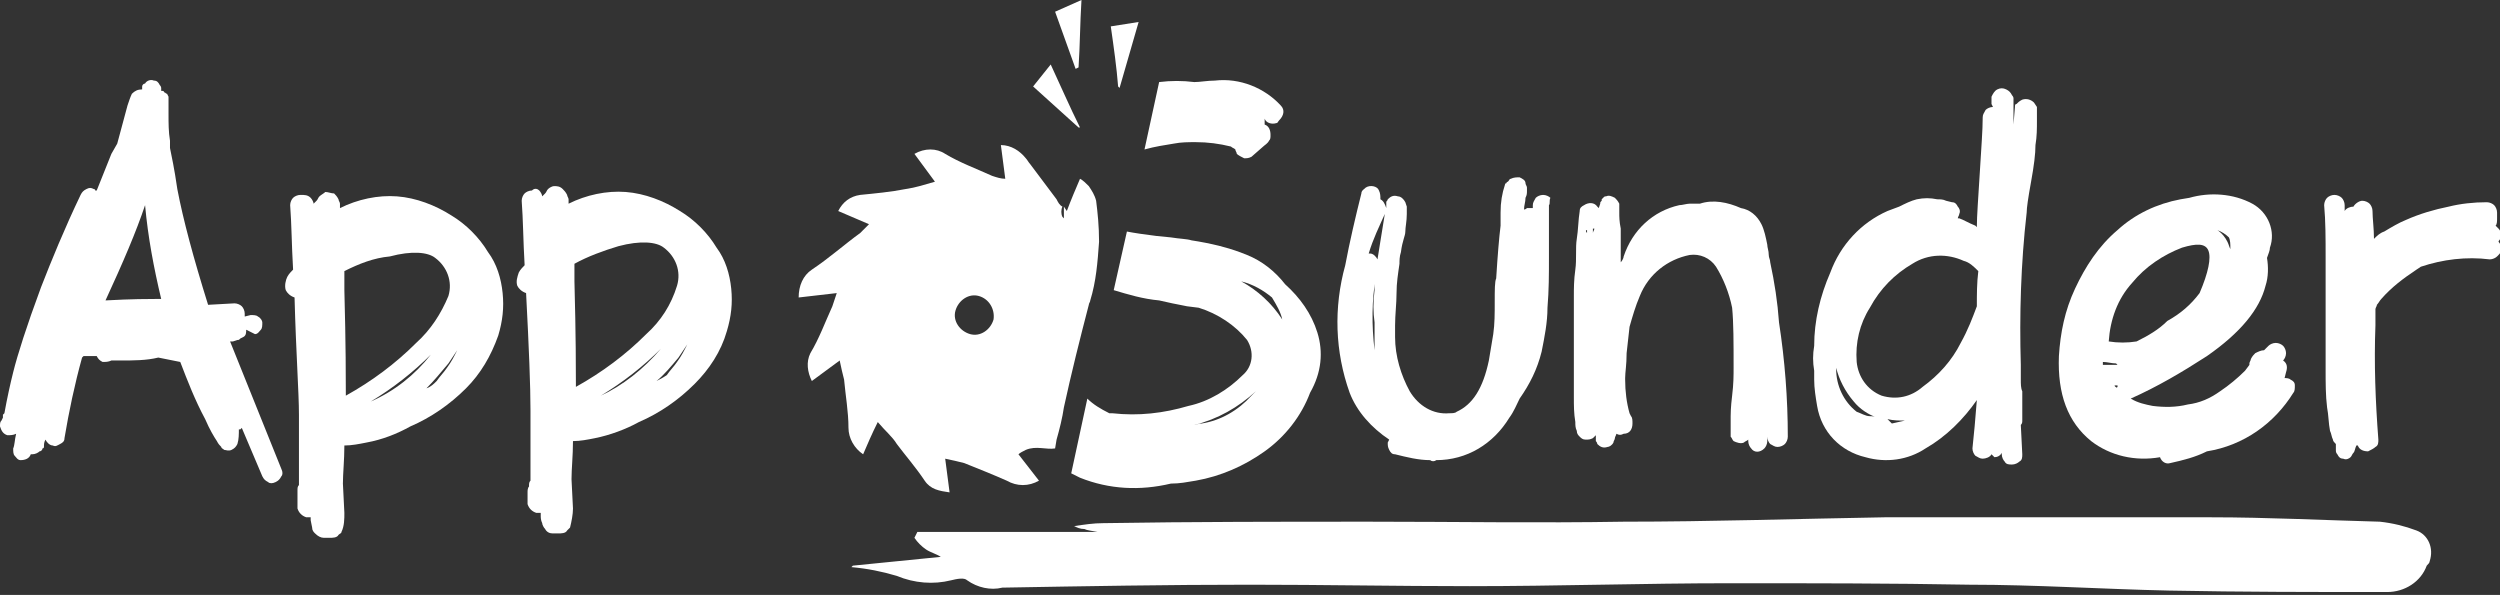
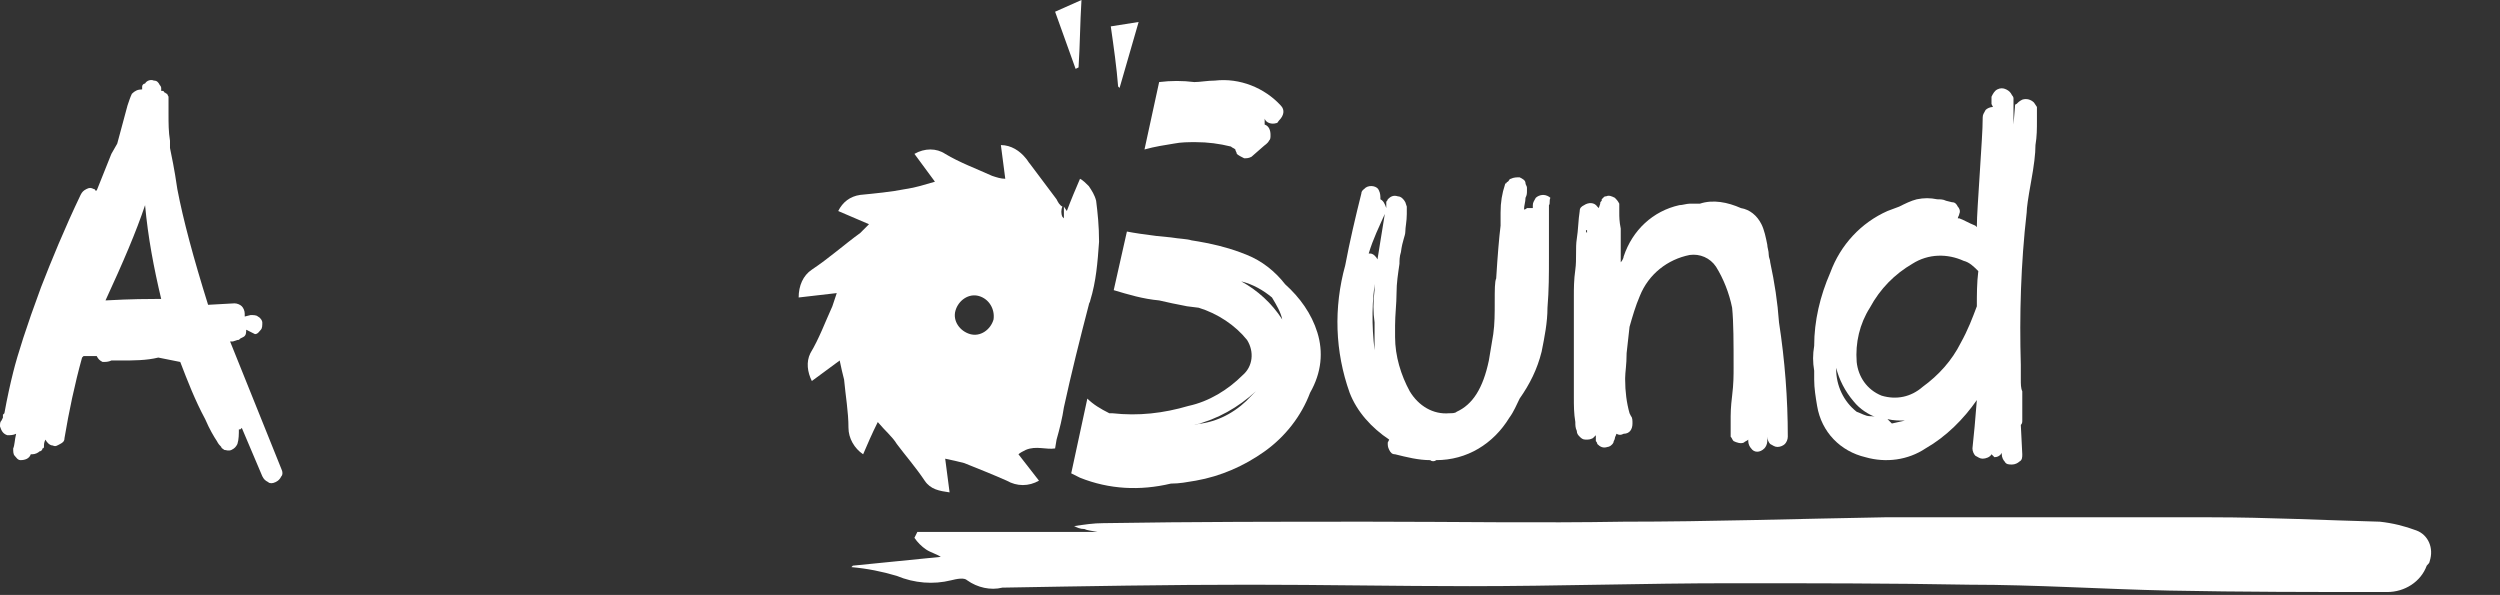
<svg xmlns="http://www.w3.org/2000/svg" version="1.1" id="Layer_1" x="0px" y="0px" viewBox="-220 376.4 170.6 40.6" style="enable-background:new -220 376.4 170.6 40.6;" xml:space="preserve">
  <rect x="-220" y="376.4" width="170.6" height="40.6" fill="#333333" stroke="none" />
  <style type="text/css">
	.st0{fill:#FFFFFF;}
</style>
  <title>App sunder svg</title>
  <path class="st0" d="M-203.2,398.9c0,0.2,0,0.4-0.2,0.5l-0.2,0.1c-0.1,0.1-0.1,0.1-0.2,0.1l-0.3,0.1c-0.1,0-0.2,0-0.2,0l3.5,8.7  c0.1,0.2,0.1,0.4,0,0.5c-0.1,0.2-0.2,0.3-0.4,0.4c-0.2,0.1-0.4,0.1-0.5,0c-0.2-0.1-0.3-0.2-0.4-0.4l-1.4-3.3l-0.1,0.1c0,0,0,0-0.1,0  c0,0.3,0,0.7-0.1,1c-0.1,0.2-0.2,0.3-0.4,0.4c-0.2,0.1-0.4,0-0.5,0c-0.1-0.1-0.2-0.1-0.2-0.2c-0.1-0.1-0.2-0.2-0.3-0.4  c-0.2-0.3-0.5-0.8-0.8-1.5c-0.7-1.3-1.2-2.6-1.7-3.9c-0.5-0.1-1-0.2-1.5-0.3c-0.8,0.2-1.7,0.2-2.6,0.2h-0.2c-0.1,0-0.2,0-0.4,0  c-0.2,0.1-0.4,0.1-0.6,0.1c-0.2-0.1-0.3-0.2-0.4-0.4c-0.3,0-0.6,0-0.9,0l-0.1,0.1c-0.5,1.8-0.9,3.7-1.2,5.5c0,0.2-0.1,0.3-0.3,0.4  c-0.2,0.1-0.3,0.2-0.5,0.1c-0.2,0-0.4-0.2-0.5-0.4l0,0c-0.1,0.2-0.1,0.3-0.1,0.5c0,0,0,0.1-0.1,0.1c0,0.1-0.1,0.2-0.2,0.2  c-0.1,0.1-0.3,0.2-0.5,0.2c0,0-0.1,0-0.1,0c-0.1,0.3-0.4,0.4-0.7,0.4c-0.2,0-0.3-0.2-0.4-0.3c-0.1-0.1-0.1-0.3-0.1-0.5  c0.1-0.2,0.1-0.6,0.2-1c-0.2,0.1-0.4,0.1-0.6,0.1c-0.3-0.1-0.4-0.3-0.5-0.6c0-0.2,0-0.3,0.1-0.4l0.1-0.2v-0.2l0.1-0.1  c0.2-1.1,0.4-2,0.6-2.8c0.3-1.2,0.9-3.1,1.9-5.8c0.7-1.8,1.6-4,2.7-6.3c0.1-0.2,0.2-0.3,0.4-0.4c0.2-0.1,0.3-0.1,0.5,0  c0.1,0,0.1,0.1,0.1,0.1l0,0c0,0,0.1,0,0.1,0l1-2.5l0.4-0.7l0.7-2.6c0.1-0.3,0.2-0.6,0.3-0.8c0.2-0.2,0.4-0.3,0.7-0.3  c0-0.1,0-0.1,0-0.2c0-0.1,0.1-0.2,0.2-0.2c0.1-0.2,0.4-0.3,0.6-0.2c0.2,0,0.3,0.1,0.4,0.3c0,0,0.1,0.1,0.1,0.2c0,0.1,0,0.1,0,0.2  c0.1,0,0.2,0,0.2,0.1c0.1,0,0.1,0.1,0.2,0.1l0.1,0.2v0.1v0.2v0.4c0,0.2,0,0.3,0,0.5c0,0.6,0,1.2,0.1,1.8c0,0.1,0,0.3,0,0.4v0.1  c0.1,0.5,0.3,1.4,0.5,2.8c0.4,2.1,1.1,4.7,2.1,7.9l1.8-0.1c0.2,0,0.4,0.1,0.5,0.2c0.1,0.1,0.2,0.3,0.2,0.5c0,0.1,0,0.1,0,0.2  l0.4-0.1c0.2,0,0.4,0,0.5,0.1c0.2,0.1,0.3,0.3,0.3,0.4c0,0.2,0,0.4-0.1,0.5c-0.1,0.1-0.2,0.3-0.4,0.3L-203.2,398.9z M-209.3,396.8  h0.3c-0.5-2.1-0.9-4.2-1.1-6.4c-0.6,1.8-1.5,3.9-2.7,6.5C-211,396.8-209.8,396.8-209.3,396.8z" />
-   <path class="st0" d="M-198.8,389.9c0.1,0.1,0.2,0.3,0.2,0.4c0.1-0.1,0.1-0.1,0.2-0.2c0.1-0.1,0.1-0.2,0.2-0.3  c0.1-0.1,0.3-0.2,0.4-0.3c0.2,0,0.4,0.1,0.6,0.1c0.1,0.1,0.2,0.2,0.3,0.4c0,0.1,0.1,0.2,0.1,0.3c0,0.1,0,0.2,0,0.3  c1.2-0.6,2.6-0.9,3.9-0.8c1.3,0.1,2.6,0.6,3.7,1.3c1,0.6,1.9,1.5,2.5,2.5c0.6,0.8,0.9,1.8,1,2.8c0.1,1,0,1.9-0.3,2.9  c-0.5,1.4-1.2,2.6-2.2,3.6c-1.1,1.1-2.4,2-3.8,2.6c-0.9,0.5-1.9,0.9-3,1.1c-0.5,0.1-1,0.2-1.5,0.2c0,1-0.1,1.9-0.1,2.6l0.1,2  c0,0.4,0,0.9-0.2,1.3c0,0.1-0.1,0.1-0.2,0.2c-0.1,0.2-0.4,0.2-0.6,0.2h-0.2c-0.1,0-0.1,0-0.2,0c-0.2,0-0.4-0.1-0.6-0.3  c-0.1-0.1-0.2-0.2-0.2-0.4l-0.1-0.5v-0.2c-0.1,0-0.2,0-0.3,0c-0.3-0.1-0.5-0.3-0.6-0.6c0-0.2,0-0.5,0-0.7c0-0.1,0-0.3,0-0.5  c0-0.2,0-0.3,0.1-0.4c0-0.1,0-0.2,0-0.3c0-0.4,0-1.1,0-2.1s0-1.9,0-2.4c0-1.5-0.2-4.2-0.3-8c-0.3-0.1-0.5-0.3-0.6-0.5  c-0.1-0.3,0-0.7,0.1-0.9c0.1-0.2,0.3-0.4,0.4-0.5c-0.1-1.7-0.1-3.1-0.2-4.4c0-0.2,0.1-0.4,0.2-0.5c0.1-0.1,0.3-0.2,0.5-0.2  C-199.2,389.7-199,389.7-198.8,389.9z M-196.5,394.9c0,0.2,0,0.5,0,0.8v0.5c0.1,3.7,0.1,6.1,0.1,7.2c1.8-1,3.4-2.2,4.8-3.6  c1-0.9,1.7-2,2.2-3.2c0.3-1-0.1-2-0.9-2.6c-0.5-0.4-1.6-0.5-3.1-0.1C-194.5,394-195.5,394.4-196.5,394.9z M-190.6,400.6  c-1.2,1.2-2.6,2.3-4.1,3.2C-193.1,403.1-191.7,402-190.6,400.6z M-190.2,402.4c0.2-0.3,0.5-0.6,0.7-0.9c0.3-0.4,0.5-0.8,0.7-1.2  c-0.2,0.3-0.4,0.6-0.6,0.9c-0.5,0.6-1,1.2-1.5,1.7C-190.6,402.8-190.4,402.6-190.2,402.4z" />
-   <path class="st0" d="M-183.2,389.4c0.1,0.1,0.2,0.3,0.2,0.4c0.1-0.1,0.1-0.1,0.2-0.2c0.1-0.1,0.1-0.2,0.2-0.3  c0.1-0.1,0.3-0.2,0.4-0.2c0.2,0,0.4,0,0.6,0.2c0.1,0.1,0.2,0.2,0.3,0.4c0,0.1,0.1,0.2,0.1,0.3c0,0.1,0,0.2,0,0.3  c1.2-0.6,2.6-0.9,3.9-0.8c1.3,0.1,2.6,0.6,3.7,1.3c1,0.6,1.9,1.5,2.5,2.5c0.6,0.8,0.9,1.8,1,2.8c0.1,1,0,1.9-0.3,2.9  c-0.4,1.4-1.2,2.6-2.2,3.6c-1.1,1.1-2.4,2-3.8,2.6c-0.9,0.5-2,0.9-3,1.1c-0.5,0.1-1,0.2-1.5,0.2c0,1-0.1,1.9-0.1,2.6l0.1,2  c0,0.4-0.1,0.9-0.2,1.3c-0.1,0.1-0.1,0.1-0.2,0.2c-0.1,0.2-0.4,0.2-0.6,0.2h-0.2c-0.1,0-0.1,0-0.2,0c-0.2,0-0.4-0.1-0.5-0.3  c-0.1-0.1-0.2-0.3-0.2-0.4c-0.1-0.2-0.1-0.4-0.1-0.5v-0.2c-0.1,0-0.2,0-0.3,0c-0.3-0.1-0.5-0.3-0.6-0.6c0-0.2,0-0.5,0-0.8  c0-0.1,0-0.3,0.1-0.4c0-0.2,0-0.3,0.1-0.4c0-0.1,0-0.2,0-0.3c0-0.4,0-1.1,0-2.1c0-1.1,0-1.9,0-2.4c0-1.6-0.1-4.2-0.3-8  c-0.3-0.1-0.5-0.3-0.6-0.5c-0.1-0.3,0-0.6,0.1-0.9c0.1-0.2,0.3-0.4,0.4-0.5c-0.1-1.7-0.1-3.1-0.2-4.4c0-0.2,0.1-0.4,0.2-0.5  c0.1-0.1,0.3-0.2,0.5-0.2C-183.5,389.2-183.3,389.3-183.2,389.4z M-180.8,394.4c0,0.2,0,0.5,0,0.7v0.5c0.1,3.7,0.1,6.1,0.1,7.2  c1.8-1,3.4-2.2,4.8-3.6c1-0.9,1.7-2,2.1-3.3c0.3-1-0.1-2-0.9-2.6c-0.5-0.4-1.6-0.5-3.1-0.1C-178.8,393.5-179.9,393.9-180.8,394.4z   M-174.9,400.2c-1.2,1.2-2.6,2.3-4.1,3.2C-177.5,402.7-176.1,401.6-174.9,400.2L-174.9,400.2z M-174.5,402c0.2-0.3,0.5-0.6,0.7-0.9  c0.3-0.4,0.5-0.8,0.7-1.2c-0.2,0.3-0.4,0.6-0.6,0.9c-0.5,0.6-1,1.2-1.5,1.6C-175,402.3-174.8,402.2-174.5,402L-174.5,402z" />
  <path class="st0" d="M-114.3,390.4c0,1.3,0,2.5,0,3.6c0,1.1,0,2.2-0.1,3.4c0,1-0.2,2-0.4,3c-0.3,1.2-0.8,2.2-1.5,3.2  c-0.2,0.4-0.4,0.9-0.7,1.3c-1.1,1.8-2.9,2.9-5,2.9c-0.1,0.1-0.3,0.1-0.4,0c-0.8,0-1.6-0.2-2.4-0.4c-0.2,0-0.3-0.1-0.4-0.3  c-0.1-0.2-0.1-0.3-0.1-0.5l0.1-0.2c-1.2-0.8-2.2-1.9-2.7-3.2c-1-2.8-1.1-5.8-0.3-8.7c0.3-1.6,0.7-3.3,1.1-4.9c0-0.2,0.2-0.3,0.3-0.4  c0.3-0.2,0.8-0.1,0.9,0.2c0.1,0.2,0.1,0.4,0.1,0.6c0.2,0.1,0.3,0.3,0.4,0.6v-0.2c0,0,0-0.1,0-0.1v-0.1c0-0.1,0.1-0.1,0.1-0.2  c0.2-0.2,0.4-0.3,0.7-0.2c0.2,0,0.4,0.2,0.5,0.4l0.1,0.3v0.1c0,0.1,0,0.2,0,0.4c0,0.5-0.1,0.9-0.1,1.2s-0.2,0.6-0.3,1.4  c-0.1,0.3-0.1,0.6-0.1,0.8c-0.1,0.7-0.2,1.3-0.2,2c0,0.7-0.1,1.5-0.1,2.2c0,0.3,0,0.5,0,0.8c0,1.3,0.4,2.6,1,3.7  c0.6,1,1.6,1.6,2.7,1.5c0.2,0,0.4,0,0.5-0.1c1.1-0.5,1.8-1.6,2.2-3.5c0.1-0.6,0.2-1.2,0.3-1.8c0.1-0.7,0.1-1.4,0.1-2.2  c0-0.8,0-1.4,0.1-1.6c0.1-1.6,0.2-2.8,0.3-3.6c0-0.4,0-0.7,0-0.9c0-0.7,0.1-1.3,0.3-1.9c0-0.1,0.1-0.1,0.1-0.1c0,0,0-0.1,0.1-0.1  c0.1-0.1,0.1-0.2,0.2-0.2c0.2-0.1,0.4-0.1,0.6-0.1c0.2,0.1,0.4,0.2,0.4,0.4c0,0.1,0.1,0.2,0.1,0.3c0,0.1,0,0.2,0,0.2  c0,0.2,0,0.3-0.1,0.5c0,0.3-0.1,0.5-0.1,0.8c0.1,0,0.2-0.1,0.2-0.1c0.1,0,0.3,0,0.4,0v-0.2c0-0.2,0.1-0.3,0.2-0.5  c0.1-0.1,0.3-0.2,0.5-0.2c0.2,0,0.4,0.1,0.5,0.2C-114.3,390.1-114.2,390.3-114.3,390.4z M-126,394.1c0.1-0.7,0.3-1.8,0.5-3.1  c-0.4,0.9-0.8,1.7-1.1,2.7c0,0,0.1,0,0.1,0C-126.3,393.7-126.1,393.9-126,394.1L-126,394.1z M-126.2,396.2c0-0.3,0-0.7,0.1-1  c-0.3,1.7-0.3,3.4-0.1,5.1c0-0.6,0-1.2,0-1.9C-126.3,397.7-126.3,397-126.2,396.2L-126.2,396.2z" />
-   <path class="st0" d="M-99.4,405.6c0,0.3,0,0.6,0,0.9c0,0.2-0.1,0.4-0.2,0.5c-0.3,0.3-0.7,0.3-0.9,0c0,0,0,0,0,0  c-0.1-0.1-0.2-0.3-0.2-0.5v-0.1c-0.1,0.1-0.2,0.1-0.3,0.2c-0.2,0.1-0.5,0-0.7-0.1c-0.1-0.1-0.1-0.2-0.2-0.3c0-0.1,0-0.1,0-0.2  c0-0.1,0-0.3,0-0.4c0-0.1,0-0.2,0-0.4c0-0.2,0-0.3,0-0.4s0-0.6,0.1-1.4c0.1-0.8,0.1-1.4,0.1-1.9c0-1.7,0-3.1-0.1-4.1  c-0.2-1-0.6-2-1.1-2.8c-0.4-0.6-1.1-0.9-1.8-0.8c-1.5,0.3-2.8,1.3-3.4,2.8c-0.3,0.7-0.5,1.4-0.7,2.1l-0.2,1.8c0,0.8-0.1,1.3-0.1,1.7  v0.1c0,0.8,0.1,1.6,0.3,2.3l0,0l0.1,0.2c0.1,0.1,0.1,0.3,0.1,0.5c0,0.4-0.2,0.7-0.6,0.7c-0.2,0.1-0.3,0.1-0.5,0  c0,0.1-0.1,0.2-0.1,0.3c0,0.1-0.1,0.2-0.1,0.3c-0.1,0.2-0.3,0.3-0.4,0.3c-0.3,0.1-0.5,0-0.7-0.2c0-0.1-0.1-0.2-0.1-0.2  c0-0.1,0-0.2,0-0.3c0,0,0-0.1,0-0.1c-0.1,0.1-0.1,0.1-0.2,0.2c-0.2,0.1-0.3,0.1-0.5,0.1c-0.2,0-0.3-0.1-0.4-0.2  c-0.1-0.1-0.2-0.2-0.2-0.4c-0.1-0.2-0.1-0.4-0.1-0.6c-0.1-0.6-0.1-1.1-0.1-1.7c0-0.5,0-0.9,0-1.2s0-0.7,0-1.1v-0.6  c0-0.3,0-0.9,0-1.9s0-1.6,0-2.1c0-0.5,0-1.1,0.1-1.8s0-1.5,0.1-2.1c0.1-0.6,0.1-1.3,0.2-1.9c0-0.2,0.1-0.3,0.3-0.4  c0.3-0.2,0.7-0.2,0.9,0.1c0,0,0.1,0.1,0.1,0.1l0.1-0.3c0-0.1,0-0.1,0.1-0.2c0,0,0-0.1,0-0.1l0.1-0.1c0.1-0.1,0.1-0.1,0.2-0.1  c0.2-0.1,0.4,0,0.6,0.1c0.1,0.1,0.2,0.2,0.3,0.4c0,0.1,0,0.1,0,0.2c0,0.1,0,0.3,0,0.4c0,0.3,0,0.6,0.1,1.1c0,0.3,0,0.6,0,1v1.3  c0.1-0.1,0.2-0.3,0.2-0.4c0.6-1.8,2-3.1,3.8-3.5c0.2,0,0.5-0.1,0.7-0.1c0.2,0,0.4,0,0.7,0c0.9-0.3,1.9-0.1,2.8,0.3  c0.6,0.1,1.1,0.5,1.4,1.1c0.2,0.4,0.3,0.9,0.4,1.4c0,0.2,0.1,0.4,0.1,0.7c0,0.2,0.1,0.3,0.1,0.5c0.3,1.4,0.5,2.7,0.6,4.1  c0.4,2.6,0.6,5.2,0.6,7.8c0,0.2-0.1,0.4-0.2,0.5c-0.1,0.1-0.3,0.2-0.5,0.2c-0.2,0-0.3-0.1-0.5-0.2c-0.1-0.1-0.2-0.3-0.2-0.5  L-99.4,405.6z M-111.7,392.3v-0.2C-111.8,392.1-111.8,392.2-111.7,392.3z M-111.3,392.3c0-0.1,0.1-0.2,0.1-0.3h-0.1  C-111.3,392-111.3,392.2-111.3,392.3L-111.3,392.3z" />
+   <path class="st0" d="M-99.4,405.6c0,0.3,0,0.6,0,0.9c0,0.2-0.1,0.4-0.2,0.5c-0.3,0.3-0.7,0.3-0.9,0c0,0,0,0,0,0  c-0.1-0.1-0.2-0.3-0.2-0.5v-0.1c-0.1,0.1-0.2,0.1-0.3,0.2c-0.2,0.1-0.5,0-0.7-0.1c-0.1-0.1-0.1-0.2-0.2-0.3c0-0.1,0-0.1,0-0.2  c0-0.1,0-0.3,0-0.4c0-0.1,0-0.2,0-0.4c0-0.2,0-0.3,0-0.4s0-0.6,0.1-1.4c0.1-0.8,0.1-1.4,0.1-1.9c0-1.7,0-3.1-0.1-4.1  c-0.2-1-0.6-2-1.1-2.8c-0.4-0.6-1.1-0.9-1.8-0.8c-1.5,0.3-2.8,1.3-3.4,2.8c-0.3,0.7-0.5,1.4-0.7,2.1l-0.2,1.8c0,0.8-0.1,1.3-0.1,1.7  v0.1c0,0.8,0.1,1.6,0.3,2.3l0,0l0.1,0.2c0.1,0.1,0.1,0.3,0.1,0.5c0,0.4-0.2,0.7-0.6,0.7c-0.2,0.1-0.3,0.1-0.5,0  c0,0.1-0.1,0.2-0.1,0.3c0,0.1-0.1,0.2-0.1,0.3c-0.1,0.2-0.3,0.3-0.4,0.3c-0.3,0.1-0.5,0-0.7-0.2c0-0.1-0.1-0.2-0.1-0.2  c0-0.1,0-0.2,0-0.3c0,0,0-0.1,0-0.1c-0.1,0.1-0.1,0.1-0.2,0.2c-0.2,0.1-0.3,0.1-0.5,0.1c-0.2,0-0.3-0.1-0.4-0.2  c-0.1-0.1-0.2-0.2-0.2-0.4c-0.1-0.2-0.1-0.4-0.1-0.6c-0.1-0.6-0.1-1.1-0.1-1.7c0-0.5,0-0.9,0-1.2s0-0.7,0-1.1v-0.6  c0-0.3,0-0.9,0-1.9s0-1.6,0-2.1c0-0.5,0-1.1,0.1-1.8s0-1.5,0.1-2.1c0.1-0.6,0.1-1.3,0.2-1.9c0-0.2,0.1-0.3,0.3-0.4  c0.3-0.2,0.7-0.2,0.9,0.1c0,0,0.1,0.1,0.1,0.1l0.1-0.3c0-0.1,0-0.1,0.1-0.2c0,0,0-0.1,0-0.1l0.1-0.1c0.1-0.1,0.1-0.1,0.2-0.1  c0.2-0.1,0.4,0,0.6,0.1c0.1,0.1,0.2,0.2,0.3,0.4c0,0.1,0,0.1,0,0.2c0,0.1,0,0.3,0,0.4c0,0.3,0,0.6,0.1,1.1c0,0.3,0,0.6,0,1v1.3  c0.1-0.1,0.2-0.3,0.2-0.4c0.6-1.8,2-3.1,3.8-3.5c0.2,0,0.5-0.1,0.7-0.1c0.2,0,0.4,0,0.7,0c0.9-0.3,1.9-0.1,2.8,0.3  c0.6,0.1,1.1,0.5,1.4,1.1c0.2,0.4,0.3,0.9,0.4,1.4c0,0.2,0.1,0.4,0.1,0.7c0,0.2,0.1,0.3,0.1,0.5c0.3,1.4,0.5,2.7,0.6,4.1  c0.4,2.6,0.6,5.2,0.6,7.8c0,0.2-0.1,0.4-0.2,0.5c-0.1,0.1-0.3,0.2-0.5,0.2c-0.2,0-0.3-0.1-0.5-0.2c-0.1-0.1-0.2-0.3-0.2-0.5  L-99.4,405.6z M-111.7,392.3v-0.2C-111.8,392.1-111.8,392.2-111.7,392.3z M-111.3,392.3h-0.1  C-111.3,392-111.3,392.2-111.3,392.3L-111.3,392.3z" />
  <path class="st0" d="M-84.1,407.4c-0.1,0.2-0.4,0.3-0.6,0.3c-0.2,0-0.3-0.1-0.5-0.2c-0.1-0.1-0.2-0.3-0.2-0.5c0.1-0.9,0.2-2,0.3-3.3  c-0.9,1.3-2.1,2.5-3.5,3.3c-1.2,0.8-2.7,1-4.1,0.6c-1.7-0.4-3-1.7-3.3-3.5c-0.1-0.6-0.2-1.2-0.2-1.8c0-0.2,0-0.4,0-0.6  c-0.1-0.6-0.1-1.1,0-1.7c0-1.7,0.4-3.4,1.1-5c0.7-1.9,2.1-3.4,3.9-4.2c0.3-0.1,0.5-0.2,0.8-0.3c0.4-0.2,0.8-0.4,1.2-0.5  c0.5-0.1,0.9-0.1,1.4,0c0.2,0,0.4,0,0.6,0.1l0.4,0.1c0.2,0,0.3,0.1,0.4,0.3c0.1,0.1,0.2,0.3,0.1,0.5c0,0.1-0.1,0.2-0.1,0.3h0.1  c0.3,0.1,0.6,0.3,1.1,0.5l0.1,0.1c0-0.8,0.1-2,0.2-3.7c0.1-1.7,0.2-2.9,0.2-3.8c0-0.2,0.1-0.3,0.2-0.5c0.1-0.1,0.3-0.2,0.5-0.2  l-0.1-0.2c0-0.2,0-0.4,0-0.5c0.1-0.2,0.2-0.4,0.4-0.5c0.2-0.1,0.4-0.1,0.6,0c0.2,0.1,0.3,0.2,0.4,0.4c0,0,0.1,0.1,0.1,0.2  c0,0.1,0,0.2,0,0.2c0,0.2,0,0.3,0,0.5v1.1l0.1-1.2c0-0.1,0-0.2,0.1-0.2c0.1-0.1,0.2-0.2,0.4-0.3c0.3-0.1,0.6,0,0.8,0.2l0.2,0.3v0.9  c0,0.6,0,1.1-0.1,1.7c0,0.6-0.1,1.4-0.3,2.5c-0.2,1.1-0.3,1.8-0.3,2.1c-0.4,3.5-0.5,7-0.4,10.4c0,0,0,0.1,0,0.3c0,0.2,0,0.4,0,0.7  c0,0.3,0,0.6,0.1,0.8c0,0.5,0,1,0,1.3v0.5c0,0.1,0,0.1,0,0.2c0,0.1,0,0.2-0.1,0.3l0.1,2c0,0.2,0,0.4-0.2,0.5  c-0.1,0.1-0.3,0.2-0.5,0.2c-0.2,0-0.4,0-0.5-0.2c-0.1-0.1-0.2-0.3-0.2-0.5v-0.1c-0.1,0.2-0.3,0.3-0.5,0.3  C-83.9,407.6-84,407.5-84.1,407.4z M-91.9,404.9c-0.6-0.2-1.2-0.6-1.6-1.1c-0.6-0.7-1-1.5-1.2-2.3v0.1c0,1.1,0.5,2.2,1.4,2.9  c0.3,0.1,0.6,0.3,0.9,0.3C-92.3,404.8-92.1,404.8-91.9,404.9L-91.9,404.9z M-85.1,397.3c0-0.8,0-1.6,0.1-2.4c-0.3-0.3-0.6-0.6-1-0.7  c-1.1-0.5-2.4-0.5-3.5,0.2c-1.2,0.7-2.2,1.7-2.9,3c-0.7,1.1-1,2.4-0.9,3.7c0.1,1,0.7,1.9,1.7,2.3c1,0.3,2,0.1,2.8-0.6  c1.1-0.8,2-1.8,2.6-3C-85.7,398.9-85.4,398.1-85.1,397.3L-85.1,397.3z M-92.3,394.8L-92.3,394.8L-92.3,394.8L-92.3,394.8z   M-91.2,405c0.1,0.1,0.2,0.2,0.3,0.3l0.9-0.2C-90.4,405.1-90.8,405.1-91.2,405L-91.2,405z" />
-   <path class="st0" d="M-64.1,402.2c0.1,0,0.3,0,0.4,0.1c0.2,0.1,0.3,0.2,0.3,0.4c0,0.2,0,0.4-0.1,0.5c-1.3,2.1-3.4,3.6-5.9,4  c-0.8,0.4-1.6,0.6-2.5,0.8c-0.3,0.1-0.6-0.1-0.7-0.4c-1.7,0.3-3.4-0.1-4.7-1.1c-1.6-1.3-2.3-3.2-2.2-5.8c0.1-1.6,0.4-3.1,1.1-4.6  c0.7-1.5,1.6-2.9,2.9-4c1.2-1.1,2.7-1.8,4.3-2.1l0.6-0.1c1.4-0.4,3-0.3,4.3,0.4c1.1,0.6,1.6,1.9,1.2,3c0,0.2-0.1,0.4-0.2,0.7  c0.1,0.6,0.1,1.3-0.1,1.9c-0.4,1.6-1.7,3.2-4,4.8c-1.7,1.1-3.4,2.1-5.2,2.9c0.5,0.3,1,0.4,1.5,0.5c0.8,0.1,1.6,0.1,2.4-0.1  c0.8-0.1,1.5-0.4,2.2-0.9c0.6-0.4,1.2-0.9,1.7-1.4l0.3-0.4v-0.1c0-0.1,0.1-0.2,0.1-0.3c0.1-0.2,0.2-0.3,0.3-0.4  c0.2-0.1,0.4-0.2,0.6-0.2l0.3-0.3c0.1-0.1,0.3-0.2,0.5-0.2c0.2,0,0.4,0.1,0.5,0.2c0.1,0.1,0.2,0.3,0.2,0.5c0,0.2-0.1,0.4-0.2,0.5  l0,0c0.3,0.2,0.3,0.5,0.2,0.8L-64.1,402.2z M-75.6,401.2c-0.3,0-0.6-0.1-0.9-0.1c0,0.1,0,0.1,0,0.2c0.1,0,0.2,0,0.2,0h0.8  L-75.6,401.2z M-69.9,396.4c0.6-1.4,0.8-2.4,0.6-2.9s-0.8-0.5-1.8-0.2c-1.3,0.5-2.5,1.3-3.4,2.4c-1,1.1-1.5,2.5-1.6,4  c0.6,0.1,1.3,0.1,1.9,0c0.8-0.4,1.5-0.8,2.1-1.4C-71.2,397.8-70.5,397.2-69.9,396.4z M-75.5,402.8c0,0,0-0.1,0-0.1h-0.2  c0,0.1,0.1,0.1,0.2,0.2C-75.6,402.9-75.6,402.9-75.5,402.8L-75.5,402.8z M-69.5,391.8c0.7,0.1,1.2,0.5,1.5,1.1  c0.1,0.2,0.1,0.3,0.2,0.5c0,0,0-0.1,0-0.1c0-0.2,0-0.5-0.1-0.7c-0.2-0.2-0.5-0.4-0.8-0.5C-69,391.9-69.3,391.9-69.5,391.8  L-69.5,391.8z" />
-   <path class="st0" d="M-58,392.7c0.2-0.2,0.4-0.4,0.7-0.5c0.5-0.3,1-0.6,1.5-0.8c0.9-0.4,1.9-0.7,2.9-0.9c0.8-0.2,1.7-0.3,2.6-0.3  c0.2,0,0.4,0.1,0.5,0.2c0.1,0.1,0.2,0.3,0.2,0.5c0,0.1,0,0.2,0,0.2c0,0.1,0,0.1,0,0.2c0,0.2,0,0.4-0.1,0.5c0.1,0.1,0.1,0.1,0.2,0.2  c0.2,0.2,0.2,0.5,0.1,0.7c0,0.1-0.1,0.1-0.1,0.2c0.1,0.1,0.2,0.3,0.2,0.5c0,0.2-0.1,0.3-0.3,0.5c-0.1,0.1-0.3,0.2-0.5,0.2  c-1.6-0.2-3.2,0-4.7,0.5l-0.3,0.2c-0.9,0.6-1.7,1.2-2.4,2c-0.1,0.1-0.2,0.3-0.3,0.4c0,0.1-0.1,0.2-0.1,0.3l0,0v1.1  c-0.1,2.6,0,5.2,0.2,7.8c0,0.2,0,0.4-0.2,0.5c-0.1,0.1-0.3,0.2-0.5,0.3c-0.3,0-0.6-0.1-0.7-0.4h-0.1c-0.1,0.2-0.1,0.4-0.2,0.5  c-0.1,0.1-0.1,0.2-0.2,0.3c-0.1,0.1-0.3,0.2-0.5,0.1c-0.2,0-0.3-0.1-0.4-0.3c-0.1-0.1-0.1-0.2-0.1-0.3v-0.4  c-0.1-0.1-0.2-0.2-0.2-0.3c-0.1-0.2-0.1-0.4-0.2-0.6c-0.1-0.5-0.1-1.1-0.2-1.6c-0.1-0.8-0.1-1.7-0.1-2.6c0-0.8,0-1.9,0-3.5  c0-1.6,0-3,0-4.2s0-2.4-0.1-3.5c0-0.2,0.1-0.4,0.2-0.5c0.1-0.1,0.3-0.2,0.5-0.2c0.2,0,0.4,0.1,0.5,0.2c0.1,0.1,0.2,0.3,0.2,0.5  c0,0.1,0,0.3,0,0.4l0,0c0.1-0.2,0.4-0.3,0.6-0.3c0.1-0.2,0.4-0.4,0.6-0.4c0.2,0,0.4,0.1,0.5,0.2c0.1,0.1,0.2,0.3,0.2,0.5  C-58.1,391.3-58,392-58,392.7z M-60.9,391.3L-60.9,391.3z" />
  <path class="st0" d="M-161.8,415l6-0.6c-0.3-0.2-0.7-0.3-1-0.5c-0.3-0.2-0.6-0.5-0.8-0.8l0.2-0.4h12.3c-0.5-0.1-0.7-0.1-0.9-0.2  c-0.3,0-0.5-0.1-0.7-0.2c0.7-0.1,1.3-0.2,2-0.2c6.1-0.1,12.2-0.1,18.2-0.1c5.8,0,11.5,0.1,17.3,0c5.9,0,11.9-0.2,17.8-0.3  c7.4,0,14.9,0,22.3,0c3.8,0,7.7,0.2,11.5,0.3c0.9,0.1,1.7,0.3,2.5,0.6c0.8,0.3,1.2,1.2,0.9,2.1c0,0.1-0.1,0.2-0.2,0.3  c-0.4,1.1-1.5,1.8-2.7,1.8c-5,0-9.9,0-14.9-0.1c-4.6-0.1-9.1-0.4-13.6-0.4c-5.4-0.1-10.8-0.1-16.3-0.1c-5.9,0-11.8,0.2-17.8,0.2  c-5,0-10-0.1-15-0.1c-5.6,0-11.2,0.1-16.9,0.2c-0.8,0.2-1.7,0-2.4-0.5c-0.2-0.2-0.7-0.1-1.1,0c-1.2,0.3-2.5,0.2-3.7-0.3  c-1-0.3-2-0.5-3.1-0.6L-161.8,415z" />
-   <path class="st0" d="M-146.4,385.1l-3.1-2.8l1.2-1.5c0.7,1.5,1.3,2.9,2,4.3L-146.4,385.1z" />
  <path class="st0" d="M-143.7,382.3c-0.1-1.3-0.3-2.7-0.5-4.1l1.9-0.3l-1.3,4.5L-143.7,382.3z" />
  <path class="st0" d="M-146.6,381.1l-1.4-3.9l1.8-0.8c-0.1,1.6-0.1,3.1-0.2,4.6L-146.6,381.1z" />
  <path class="st0" d="M-137.2,395.6c1.2,0.6,2.1,1.5,2.8,2.7c-0.1-0.5-0.4-1.1-0.7-1.5C-135.7,396.2-136.5,395.8-137.2,395.6z" />
  <path class="st0" d="M-145.2,390.1c-0.1-0.4-0.3-0.7-0.5-1c-0.2-0.2-0.4-0.4-0.6-0.5c-0.3,0.7-0.6,1.4-0.9,2.2l-0.2-0.3  c0,0,0,0,0,0.1c0,0.3,0,0.5,0,0.7l-0.1-0.1c-0.1-0.2-0.1-0.5,0-0.7c-0.2-0.1-0.3-0.3-0.4-0.5c-0.6-0.8-1.2-1.6-1.8-2.4  c-0.1-0.1-0.2-0.3-0.3-0.4c-0.4-0.5-1-0.9-1.7-0.9c0.1,0.8,0.2,1.5,0.3,2.3c-0.3,0-0.6-0.1-0.9-0.2c-1.1-0.5-2.2-0.9-3.2-1.5  c-0.6-0.4-1.4-0.4-2.1,0l1.4,1.9c-0.7,0.2-1.3,0.4-2,0.5c-1,0.2-2.1,0.3-3.1,0.4c-0.7,0.1-1.2,0.5-1.5,1.1l2.1,0.9  c-0.2,0.2-0.4,0.4-0.6,0.6c-1.1,0.8-2.1,1.7-3.3,2.5c-0.6,0.4-0.9,1.1-0.9,1.9l2.6-0.3c-0.1,0.3-0.2,0.6-0.3,0.9  c-0.5,1.1-0.9,2.2-1.5,3.2c-0.3,0.6-0.2,1.3,0.1,1.9l1.9-1.4c0.1,0.5,0.2,0.9,0.3,1.3c0.1,1.1,0.3,2.2,0.3,3.3c0,0.7,0.4,1.4,1,1.8  c0.3-0.7,0.6-1.4,1-2.2c0.5,0.6,1,1,1.3,1.5c0.6,0.8,1.3,1.6,1.9,2.5c0.4,0.6,1,0.7,1.7,0.8c-0.1-0.8-0.2-1.5-0.3-2.3  c0.5,0.1,0.9,0.2,1.3,0.3c1,0.4,2,0.8,2.9,1.2c0.7,0.4,1.5,0.4,2.2,0l-1.4-1.8c0.1-0.1,0.3-0.2,0.5-0.3c0.7-0.3,1.4,0,2-0.1l0.1-0.6  c0.2-0.7,0.4-1.5,0.5-2.2c0.5-2.3,1.1-4.7,1.7-7c0-0.1,0.1-0.2,0.1-0.3c0.4-1.3,0.5-2.6,0.6-4C-145,391.8-145.1,390.9-145.2,390.1z   M-152.2,398.2c-0.2,0.7-0.9,1.2-1.6,1c-0.7-0.2-1.2-0.9-1-1.6c0.2-0.7,0.9-1.2,1.6-1C-152.5,396.8-152.1,397.5-152.2,398.2z" />
  <path class="st0" d="M-132.6,383.6c-1.1-1.2-2.8-1.9-4.5-1.7c-0.5,0-1,0.1-1.4,0.1c-0.8-0.1-1.6-0.1-2.4,0l-1,4.6  c0.7-0.2,1.4-0.3,2-0.4c0.5-0.1,1-0.1,1.5-0.1c0.8,0,1.6,0.1,2.4,0.3c0.1,0.1,0.2,0.1,0.3,0.2c0,0.1,0.1,0.2,0.1,0.3  c0.1,0.1,0.3,0.2,0.5,0.3c0.2,0,0.3,0,0.5-0.1l0.8-0.7c0.1-0.1,0.3-0.2,0.4-0.4c0.1-0.1,0.1-0.2,0.1-0.4c0-0.3-0.1-0.6-0.4-0.7  c0-0.1,0-0.2,0-0.3v-0.1l0,0c0.1,0.3,0.5,0.4,0.8,0.3c0.1,0,0.1-0.1,0.2-0.2C-132.4,384.3-132.3,383.9-132.6,383.6  C-132.5,383.6-132.6,383.6-132.6,383.6z" />
  <path class="st0" d="M-130.1,399.1c-0.4-1.3-1.2-2.4-2.2-3.3c-0.7-0.9-1.6-1.6-2.6-2c-1.2-0.5-2.5-0.8-3.8-1  c-0.3-0.1-0.8-0.1-1.4-0.2l-1-0.1c-0.8-0.1-1.5-0.2-2-0.3l-0.9,4c1,0.3,2,0.6,3.1,0.7l0.9,0.2l1,0.2l0.8,0.1  c1.3,0.4,2.5,1.2,3.3,2.2c0.5,0.8,0.4,1.8-0.3,2.4c-1,1-2.3,1.8-3.7,2.1c-1.7,0.5-3.4,0.7-5.2,0.5h-0.2c-0.6-0.3-1.1-0.6-1.5-1  l-1.1,5.1l0,0c0.2,0.1,0.4,0.2,0.6,0.3c2,0.8,4.1,0.9,6.2,0.4c0.6,0,1.1-0.1,1.7-0.2c1.7-0.3,3.3-1,4.7-2c1.4-1,2.5-2.4,3.1-4  C-129.8,401.8-129.7,400.4-130.1,399.1z M-134.6,403.4c-0.9,1-2.1,1.7-3.4,1.9c-0.2,0-0.4,0.1-0.5,0.1c1.6-0.4,3-1.2,4.2-2.3  C-134.4,403.2-134.5,403.3-134.6,403.4z M-135.3,395.6c0.8,0.2,1.5,0.6,2.1,1.1c0.3,0.5,0.6,1,0.7,1.5  C-133.2,397.1-134.2,396.2-135.3,395.6z" />
</svg>